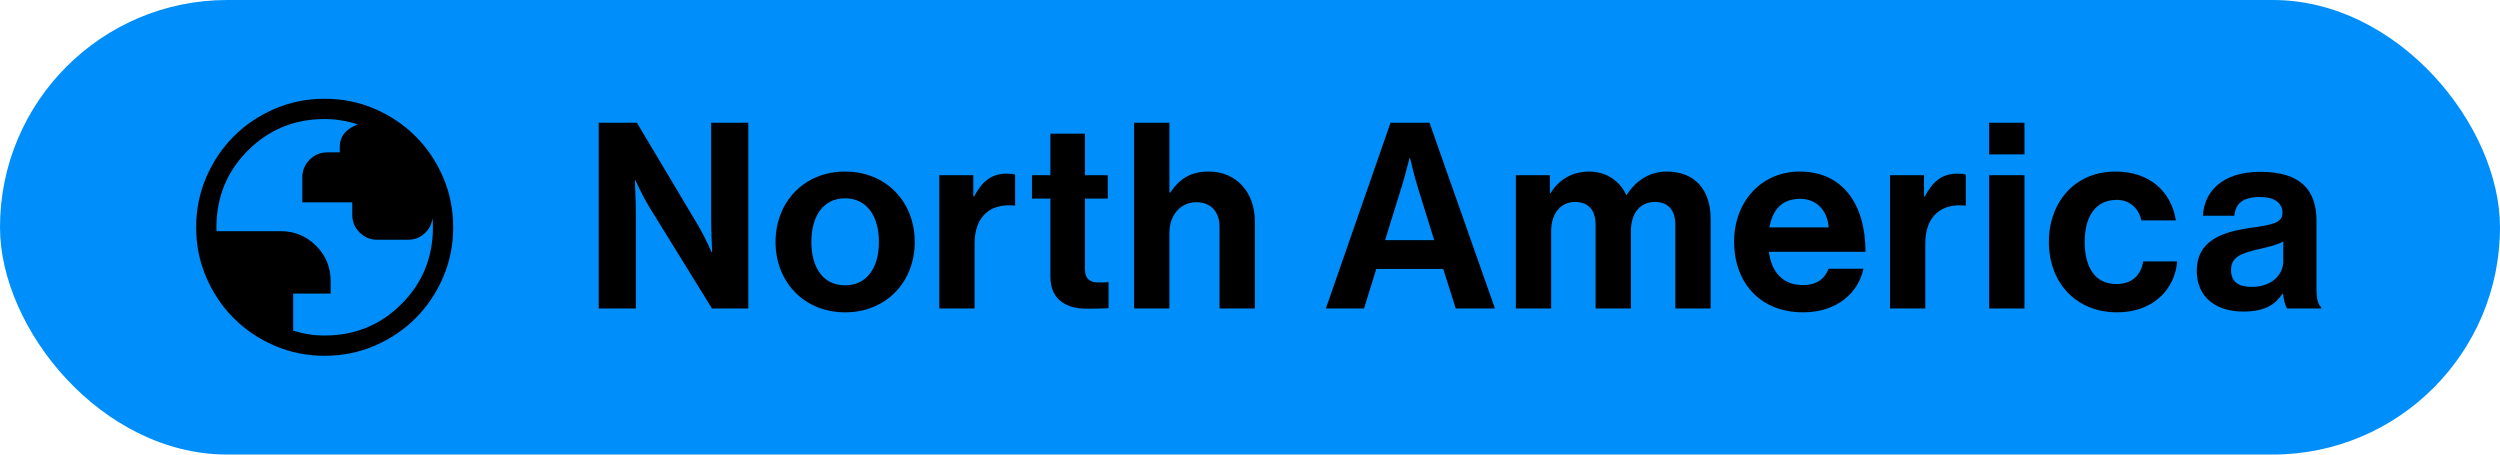
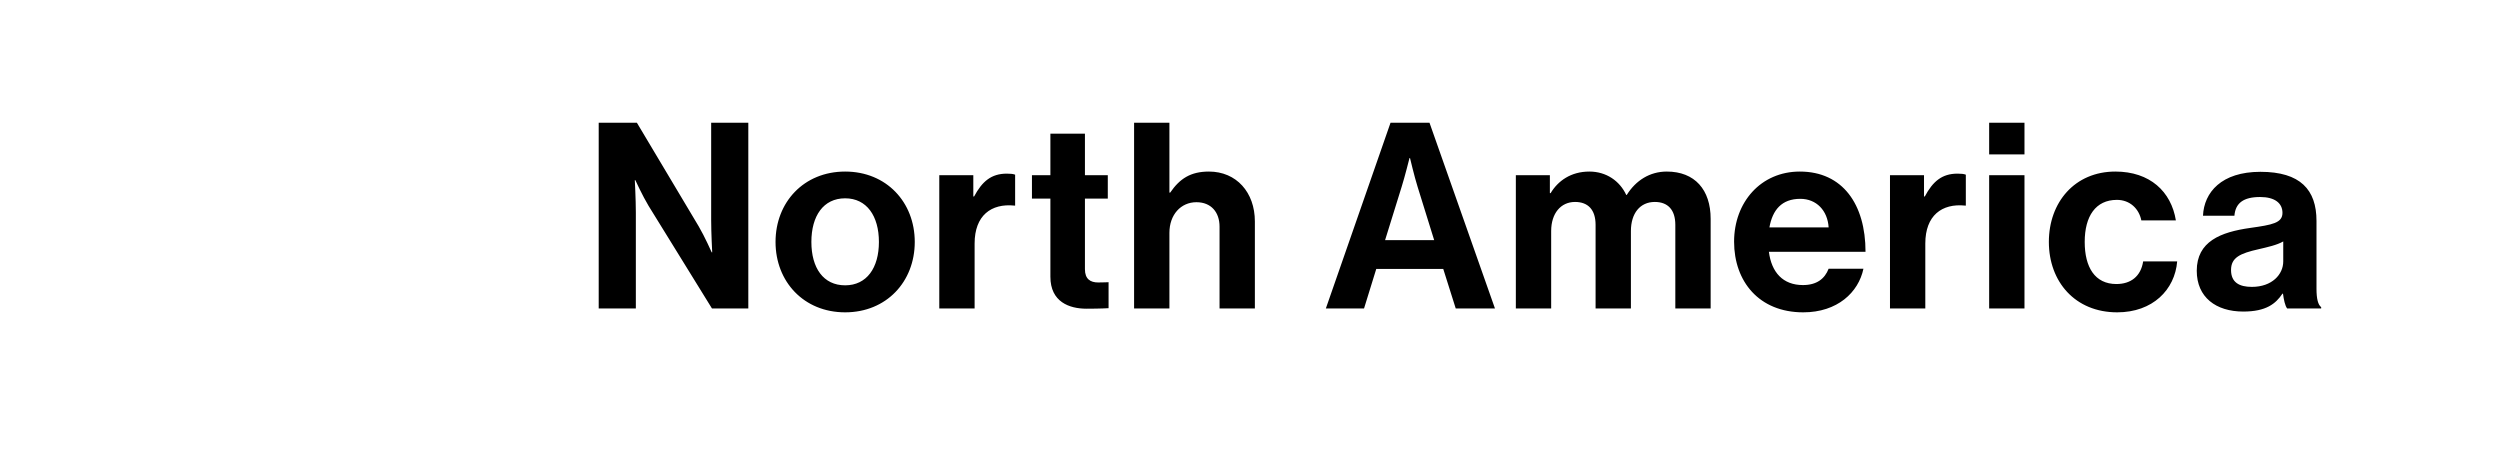
<svg xmlns="http://www.w3.org/2000/svg" width="154" height="28" viewBox="0 0 154 28" fill="none">
-   <rect width="154" height="28" rx="14" fill="#008EFB" />
  <path d="M36.88 19V7.56H39.232L43.04 13.944C43.408 14.568 43.84 15.544 43.84 15.544H43.872C43.872 15.544 43.808 14.36 43.808 13.56V7.56H46.096V19H43.856L39.952 12.68C39.584 12.072 39.136 11.096 39.136 11.096H39.104C39.104 11.096 39.168 12.296 39.168 13.096V19H36.88ZM52.061 19.24C49.517 19.24 47.773 17.352 47.773 14.904C47.773 12.456 49.517 10.568 52.061 10.568C54.605 10.568 56.349 12.456 56.349 14.904C56.349 17.352 54.605 19.24 52.061 19.24ZM52.061 17.576C53.389 17.576 54.141 16.504 54.141 14.904C54.141 13.304 53.389 12.216 52.061 12.216C50.717 12.216 49.981 13.304 49.981 14.904C49.981 16.504 50.717 17.576 52.061 17.576ZM59.956 10.792V12.104H60.004C60.5 11.176 61.06 10.696 62.02 10.696C62.26 10.696 62.404 10.712 62.532 10.76V12.664H62.484C61.06 12.52 60.036 13.272 60.036 15V19H57.86V10.792H59.956ZM63.568 12.232V10.792H64.704V8.232H66.832V10.792H68.24V12.232H66.832V16.584C66.832 17.192 67.168 17.4 67.648 17.4C67.92 17.4 68.288 17.384 68.288 17.384V18.984C68.288 18.984 67.792 19.016 66.928 19.016C65.872 19.016 64.704 18.6 64.704 17.048V12.232H63.568ZM72.036 7.56V11.864H72.084C72.676 11 73.348 10.568 74.468 10.568C76.164 10.568 77.3 11.848 77.3 13.64V19H75.124V13.96C75.124 13.08 74.612 12.456 73.7 12.456C72.74 12.456 72.036 13.224 72.036 14.344V19H69.86V7.56H72.036ZM81.673 19L85.657 7.56H88.057L92.089 19H89.673L88.905 16.568H84.777L84.025 19H81.673ZM86.345 11.496L85.321 14.792H88.345L87.321 11.496C87.129 10.888 86.857 9.736 86.857 9.736H86.825C86.825 9.736 86.537 10.888 86.345 11.496ZM93.376 19V10.792H95.472V11.896H95.52C95.968 11.144 96.768 10.568 97.904 10.568C98.944 10.568 99.776 11.144 100.176 12.008H100.208C100.768 11.112 101.632 10.568 102.672 10.568C104.4 10.568 105.376 11.688 105.376 13.48V19H103.2V13.848C103.2 12.92 102.736 12.44 101.936 12.44C101.024 12.44 100.464 13.144 100.464 14.232V19H98.288V13.848C98.288 12.92 97.824 12.44 97.024 12.44C96.144 12.44 95.552 13.144 95.552 14.232V19H93.376ZM111.076 19.24C108.356 19.24 106.82 17.336 106.82 14.888C106.82 12.456 108.468 10.568 110.868 10.568C113.508 10.568 114.916 12.584 114.916 15.512H108.964C109.124 16.776 109.828 17.56 111.06 17.56C111.908 17.56 112.404 17.176 112.644 16.552H114.788C114.484 18.008 113.188 19.24 111.076 19.24ZM110.9 12.248C109.748 12.248 109.188 12.936 108.996 14.008H112.644C112.58 12.968 111.892 12.248 110.9 12.248ZM118.519 10.792V12.104H118.567C119.063 11.176 119.623 10.696 120.583 10.696C120.823 10.696 120.967 10.712 121.095 10.76V12.664H121.047C119.623 12.52 118.599 13.272 118.599 15V19H116.423V10.792H118.519ZM122.532 19V10.792H124.708V19H122.532ZM122.532 9.512V7.56H124.708V9.512H122.532ZM130.418 19.24C127.826 19.24 126.21 17.352 126.21 14.904C126.21 12.456 127.81 10.568 130.306 10.568C132.434 10.568 133.746 11.8 134.034 13.576H131.906C131.762 12.856 131.202 12.312 130.402 12.312C129.09 12.312 128.418 13.32 128.418 14.904C128.418 16.456 129.042 17.496 130.37 17.496C131.25 17.496 131.874 17.032 132.018 16.104H134.114C133.97 17.848 132.61 19.24 130.418 19.24ZM140.888 19C140.76 18.84 140.68 18.456 140.632 18.088H140.6C140.184 18.712 139.592 19.192 138.184 19.192C136.504 19.192 135.32 18.312 135.32 16.68C135.32 14.872 136.792 14.296 138.616 14.04C139.976 13.848 140.6 13.736 140.6 13.112C140.6 12.52 140.136 12.136 139.224 12.136C138.2 12.136 137.704 12.504 137.64 13.288H135.704C135.768 11.848 136.84 10.584 139.24 10.584C141.704 10.584 142.696 11.688 142.696 13.608V17.784C142.696 18.408 142.792 18.776 142.984 18.92V19H140.888ZM138.712 17.672C139.96 17.672 140.648 16.904 140.648 16.104V14.872C140.264 15.096 139.672 15.224 139.128 15.352C137.992 15.608 137.432 15.864 137.432 16.632C137.432 17.4 137.944 17.672 138.712 17.672Z" fill="black" />
  <mask id="mask0_503_465" style="mask-type:alpha" maskUnits="userSpaceOnUse" x="10" y="4" width="20" height="20">
-     <rect x="10" y="4" width="20" height="20" fill="#D9D9D9" />
-   </mask>
+     </mask>
  <g mask="url(#mask0_503_465)">
-     <path d="M20.001 21.917C18.906 21.917 17.877 21.709 16.914 21.293C15.95 20.878 15.112 20.314 14.399 19.602C13.687 18.889 13.123 18.051 12.707 17.088C12.291 16.125 12.083 15.096 12.083 14.002C12.083 12.906 12.291 11.877 12.707 10.914C13.122 9.95 13.686 9.112 14.399 8.4C15.111 7.687 15.948 7.123 16.912 6.707C17.875 6.291 18.904 6.083 19.998 6.083C21.093 6.083 22.123 6.291 23.086 6.707C24.05 7.122 24.888 7.686 25.6 8.399C26.313 9.111 26.877 9.949 27.293 10.912C27.709 11.875 27.917 12.904 27.917 13.998C27.917 15.094 27.709 16.123 27.293 17.086C26.878 18.05 26.314 18.888 25.601 19.6C24.889 20.313 24.051 20.877 23.088 21.293C22.125 21.709 21.096 21.917 20.001 21.917ZM20 20.667C21.861 20.667 23.437 20.021 24.729 18.729C26.021 17.438 26.667 15.861 26.667 14C26.667 13.903 26.664 13.803 26.66 13.702C26.656 13.6 26.651 13.51 26.646 13.43C26.592 13.816 26.425 14.136 26.143 14.389C25.862 14.643 25.523 14.769 25.128 14.769H23.237C22.814 14.769 22.452 14.619 22.151 14.318C21.849 14.017 21.699 13.655 21.699 13.232V12.463H18.622V10.926C18.622 10.503 18.772 10.14 19.074 9.838C19.375 9.536 19.737 9.385 20.16 9.385H20.93V9.064C20.93 8.702 21.039 8.402 21.258 8.164C21.477 7.927 21.741 7.761 22.05 7.667C21.724 7.56 21.391 7.478 21.053 7.42C20.714 7.362 20.363 7.333 20 7.333C18.139 7.333 16.562 7.979 15.271 9.271C13.979 10.562 13.333 12.139 13.333 14V14.12C13.333 14.158 13.336 14.198 13.341 14.24H17.292C18.144 14.24 18.87 14.54 19.47 15.139C20.069 15.739 20.369 16.464 20.369 17.314V18.087H18.061V20.37C18.371 20.466 18.686 20.54 19.008 20.591C19.329 20.641 19.66 20.667 20 20.667Z" fill="black" />
-   </g>
+     </g>
</svg>